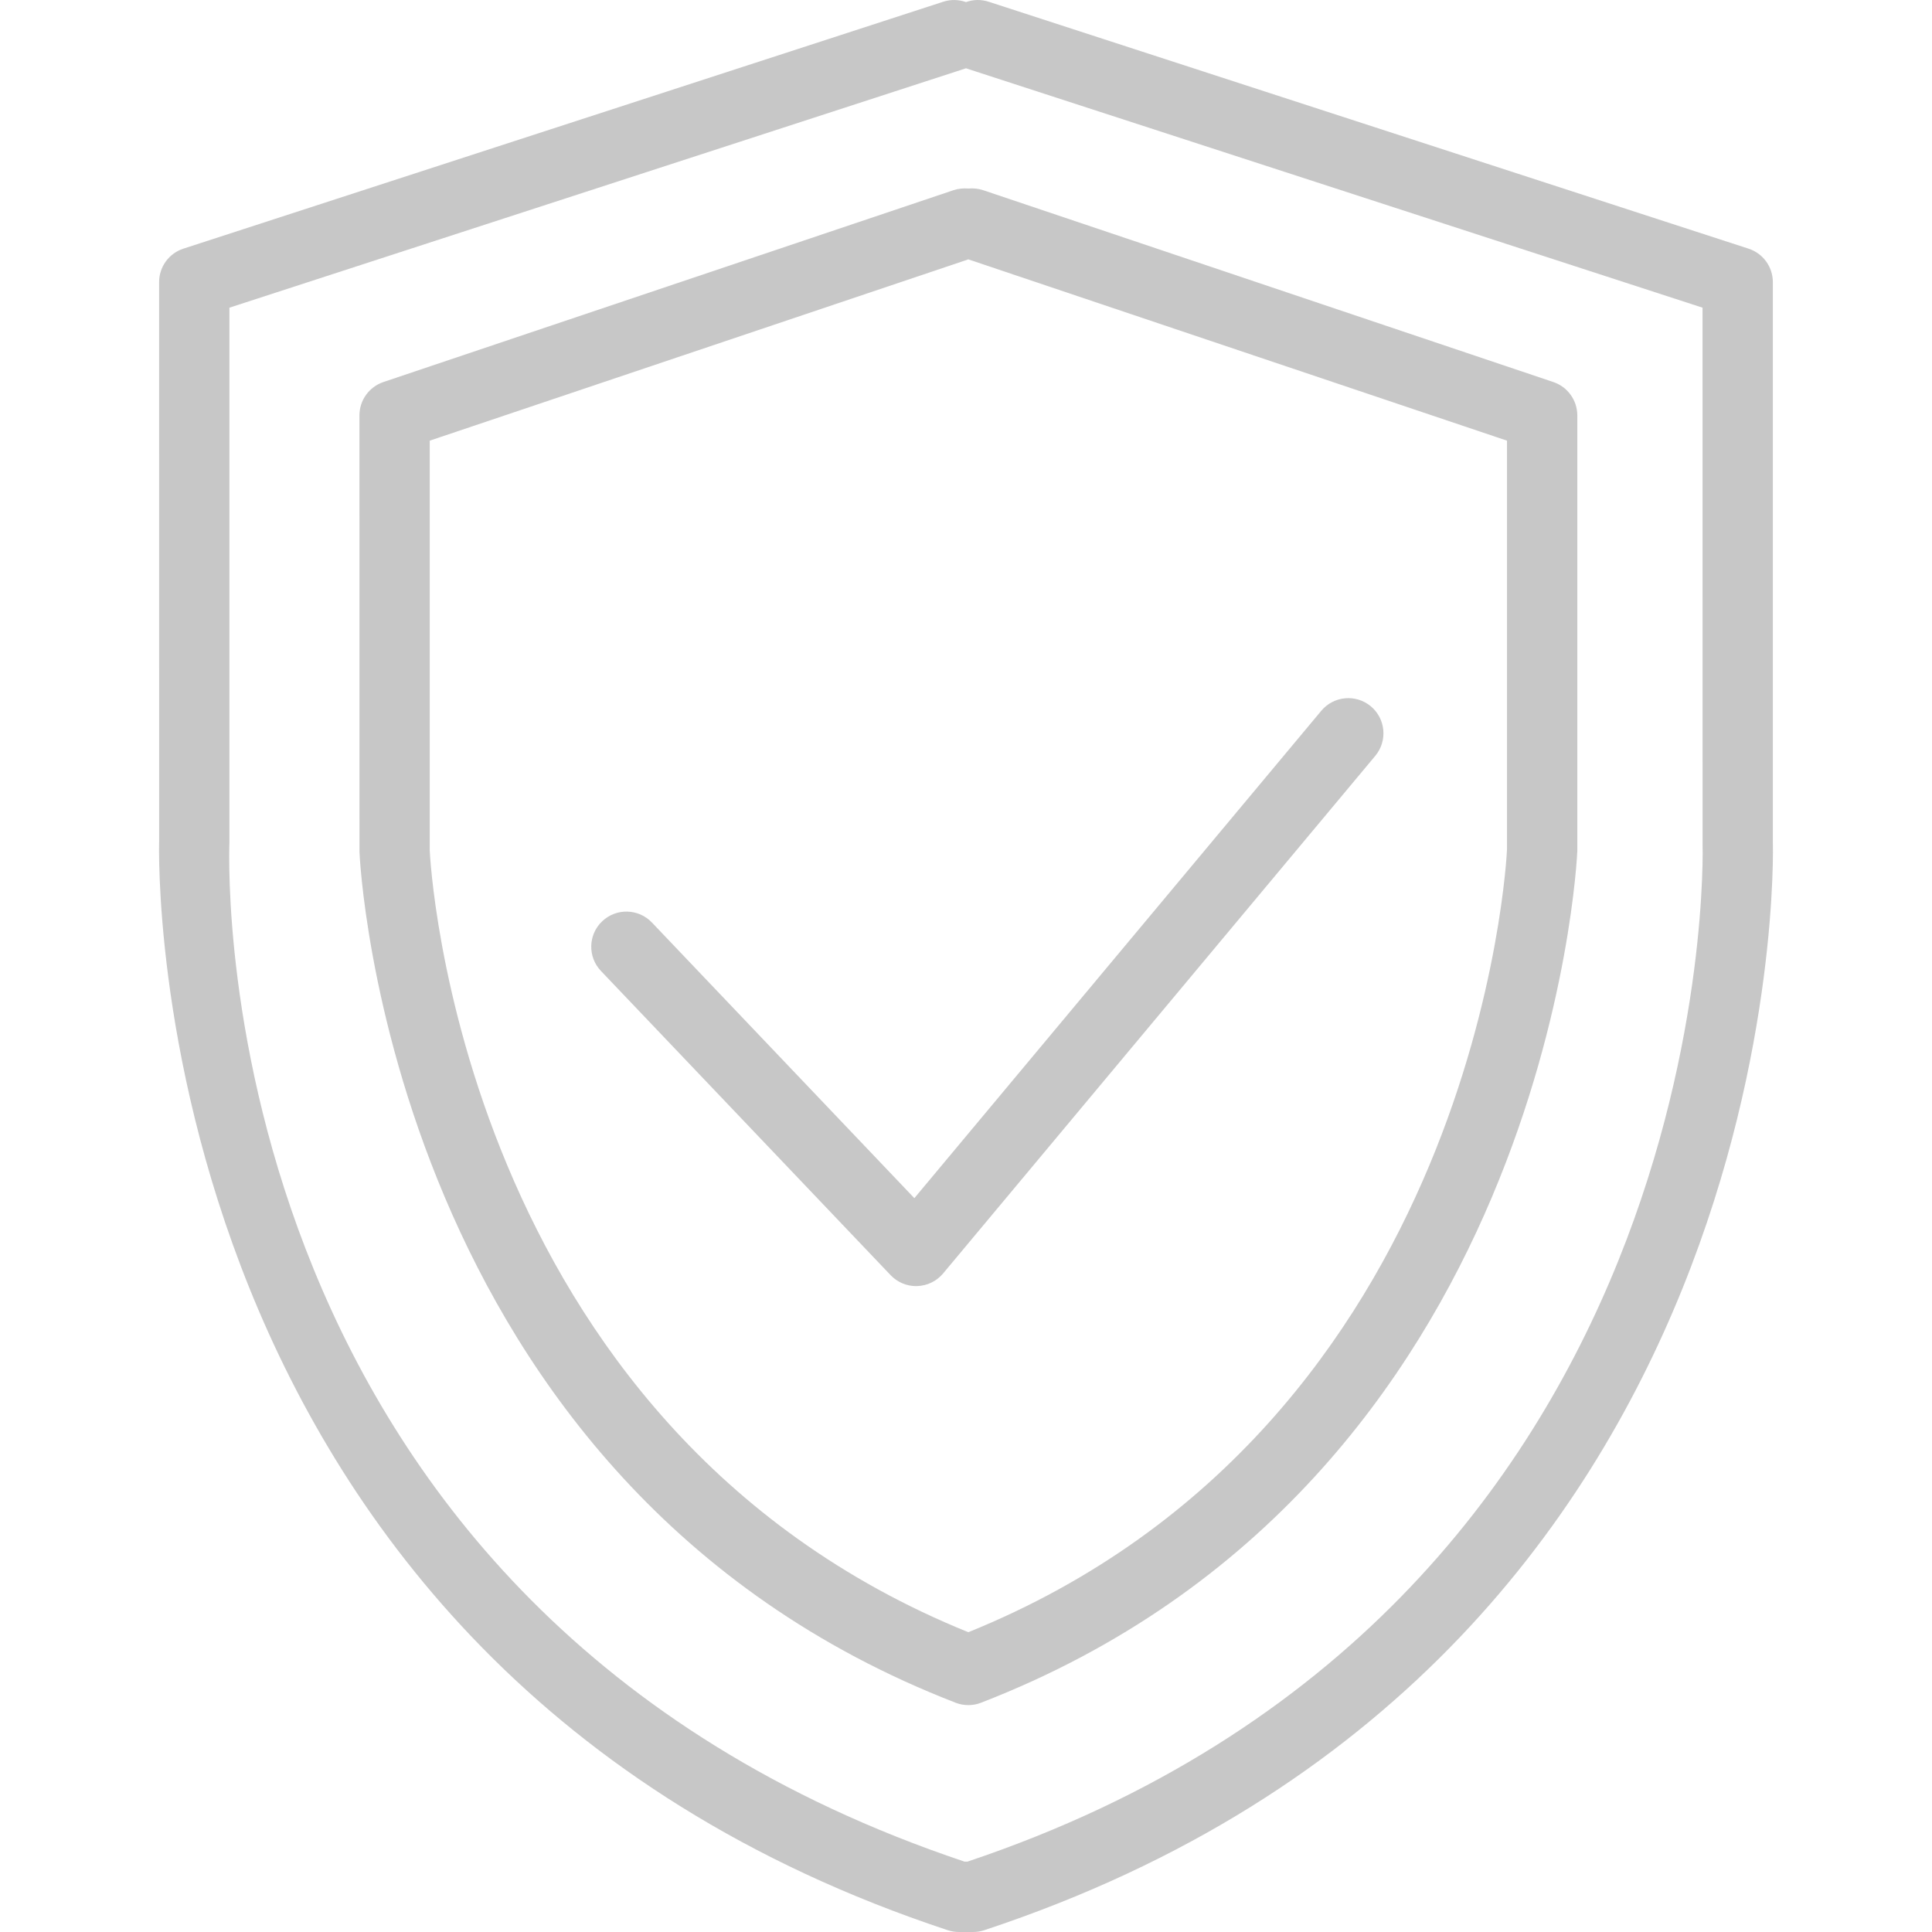
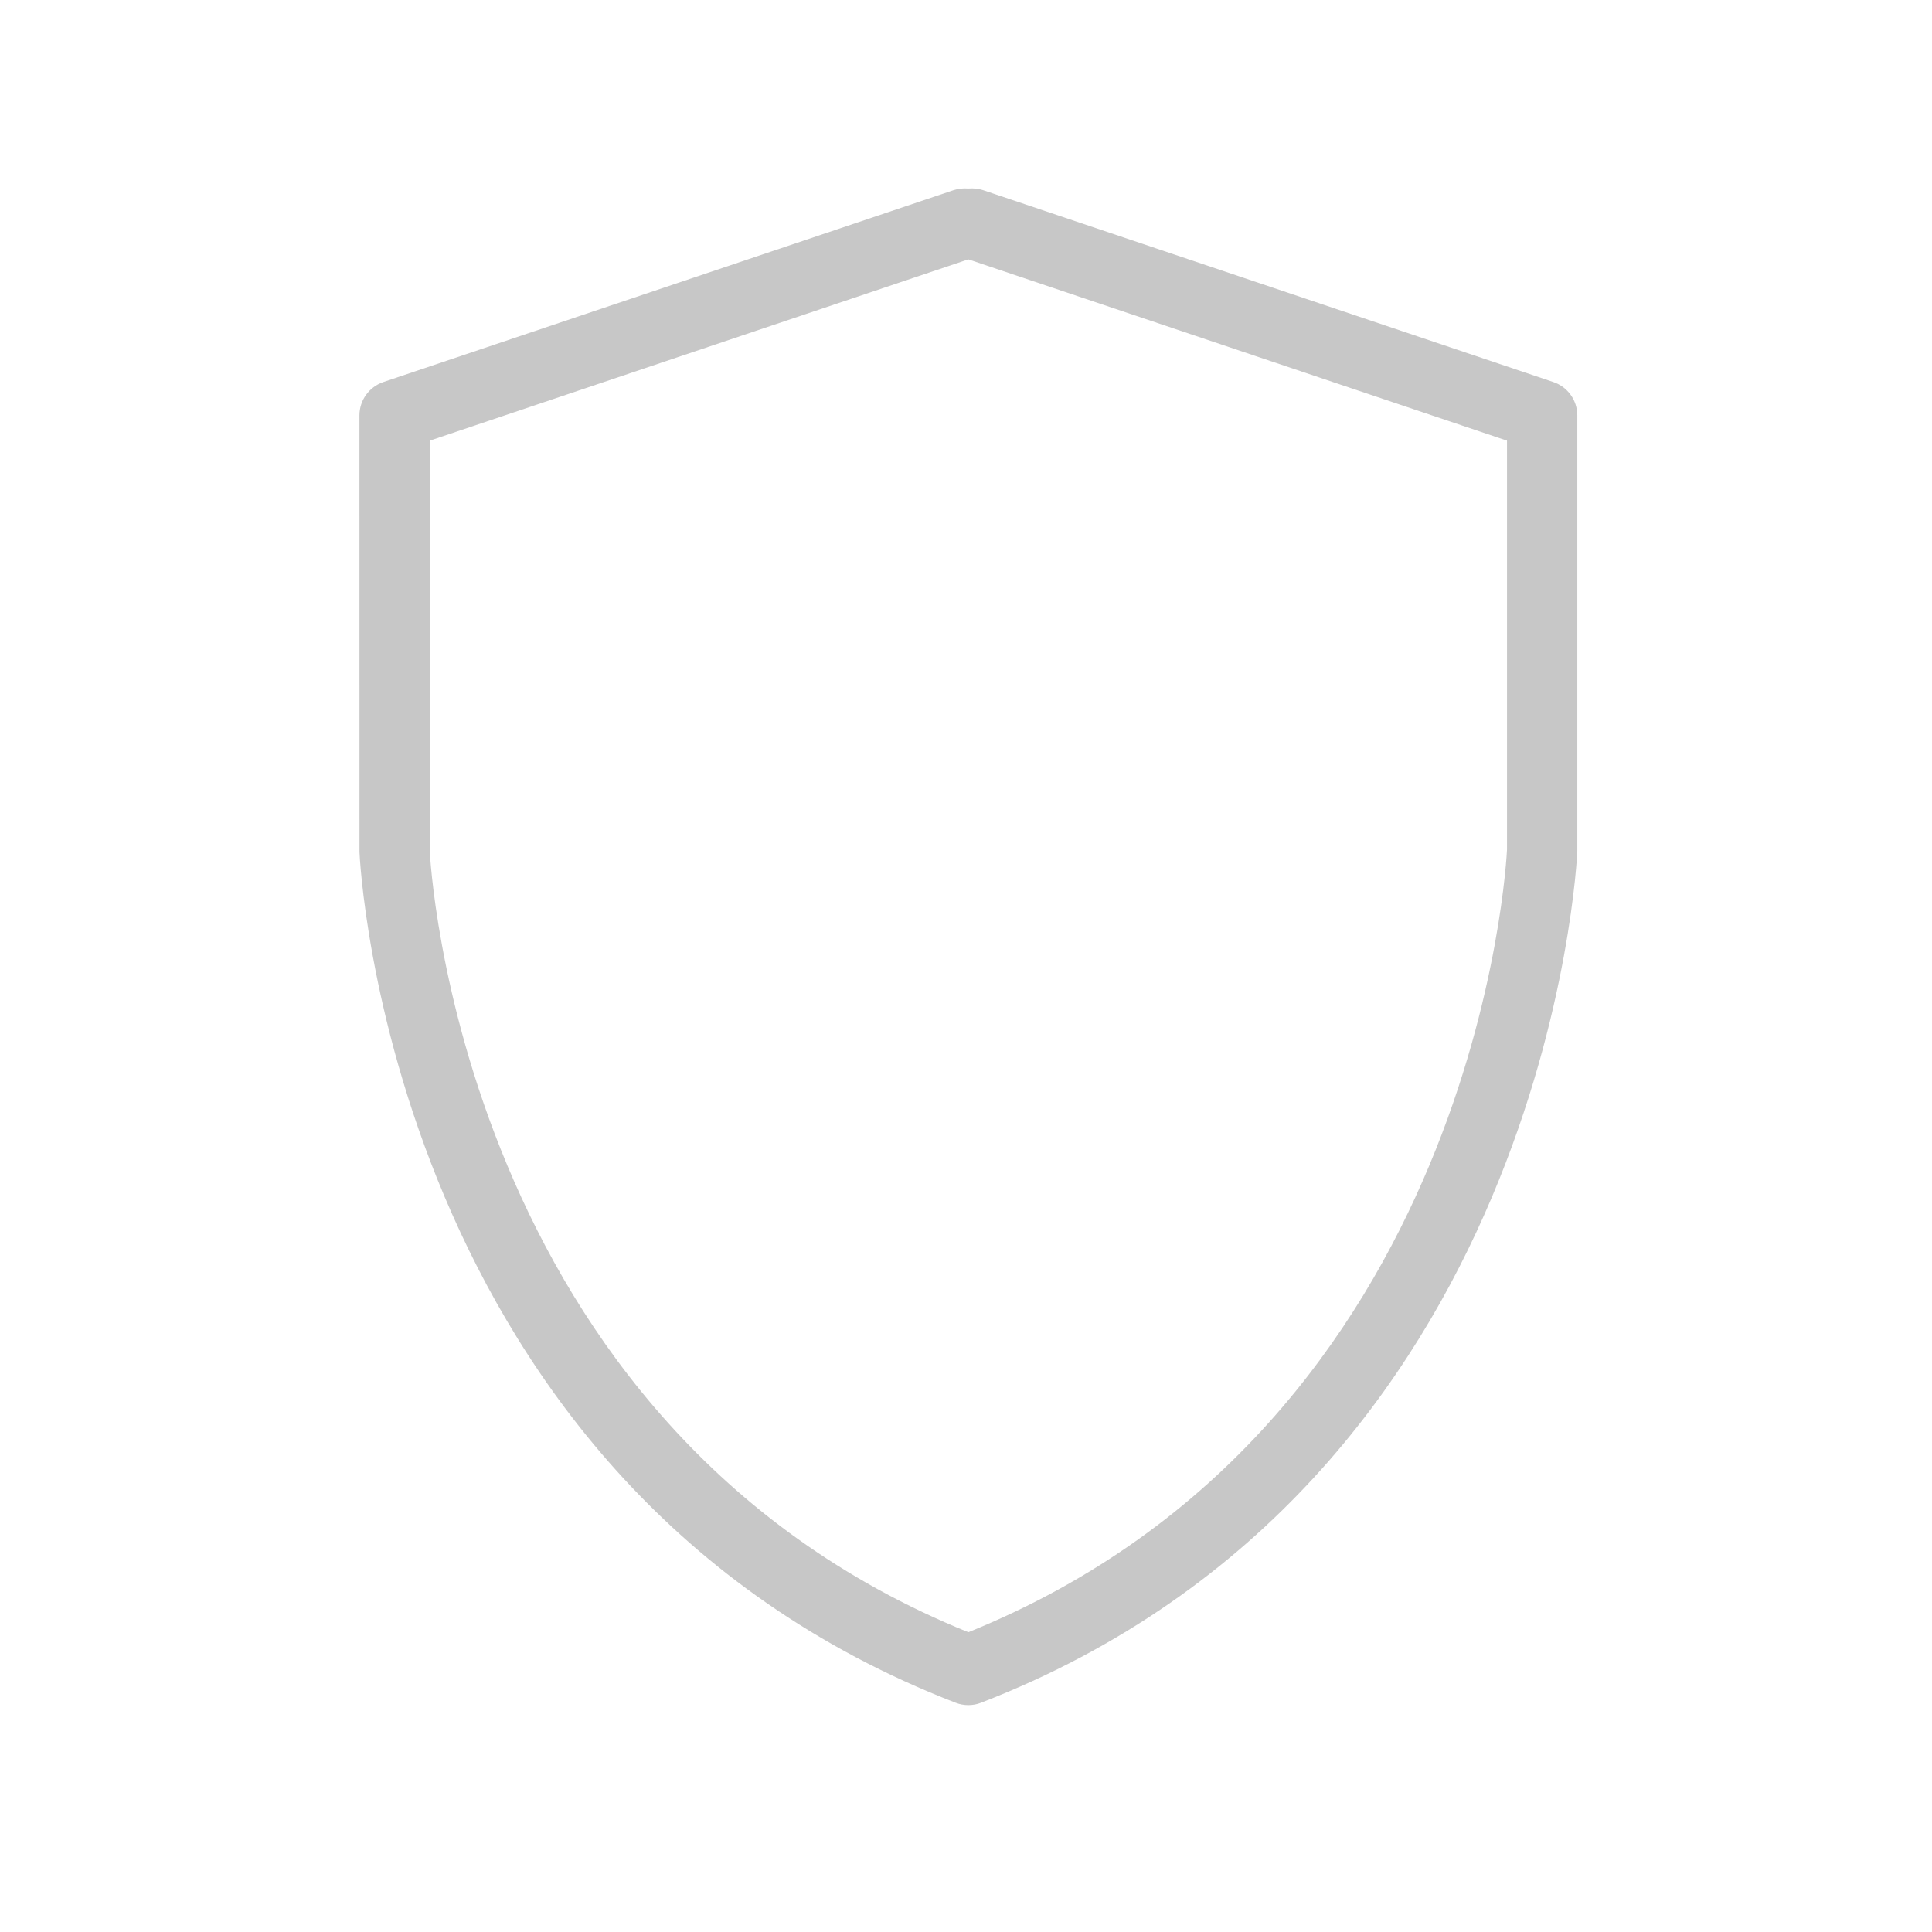
<svg xmlns="http://www.w3.org/2000/svg" width="48" height="48" viewBox="0 0 48 48" fill="none">
  <g clip-path="url(#clip0_156_4242)">
-     <path d="M44.046 20.932V7.009C44.046 6.631 43.802 6.295 43.442 6.178L24.563 0.043C24.372 -0.019 24.174 -0.012 24 0.052C23.823 -0.011 23.626 -0.019 23.435 0.043L4.556 6.178C4.196 6.295 3.953 6.63 3.953 7.009L3.954 20.899C3.946 21.102 3.416 41.298 23.548 47.956C23.636 47.985 23.73 48 23.823 48H24.177C24.27 48 24.363 47.985 24.452 47.956C44.584 41.298 44.053 21.101 44.046 20.932ZM24.035 46.252H23.964C5.231 39.973 5.671 21.739 5.7 20.932V7.644L23.974 1.705C23.983 1.702 23.991 1.699 24 1.696C24.007 1.699 24.016 1.702 24.024 1.705L42.299 7.644L42.3 20.966C42.307 21.155 42.802 39.959 24.035 46.252Z" fill="#C7C7C7" />
    <path d="M38.593 9.492L24.426 4.725C24.303 4.684 24.176 4.674 24.058 4.684C23.939 4.675 23.814 4.684 23.69 4.725L9.524 9.492C9.17 9.612 8.93 9.945 8.93 10.32L8.931 21.169C8.936 21.324 9.644 36.843 23.742 42.304C23.844 42.344 23.951 42.363 24.058 42.363C24.164 42.363 24.272 42.344 24.373 42.304C38.472 36.843 39.182 21.325 39.188 21.138V10.32C39.187 9.945 38.948 9.612 38.593 9.492ZM24.058 40.552C11.353 35.404 10.682 21.251 10.677 21.138V10.948L24.058 6.444L37.441 10.948L37.441 21.107C37.435 21.25 36.763 35.404 24.058 40.552Z" fill="#C7C7C7" />
-     <path d="M34.058 17.548C33.686 17.238 33.135 17.29 32.827 17.659L22.717 29.768L16.196 22.919C15.861 22.569 15.31 22.558 14.961 22.889C14.611 23.221 14.598 23.775 14.93 24.123L22.127 31.681C22.293 31.855 22.521 31.953 22.76 31.953C22.769 31.953 22.779 31.953 22.788 31.952C23.038 31.944 23.271 31.83 23.431 31.639L34.169 18.778C34.477 18.408 34.428 17.857 34.058 17.548Z" fill="#C7C7C7" />
  </g>
  <defs>
    <clipPath id="clip0_156_4242">
      <rect width="48" height="48" fill="white" />
    </clipPath>
  </defs>
</svg>